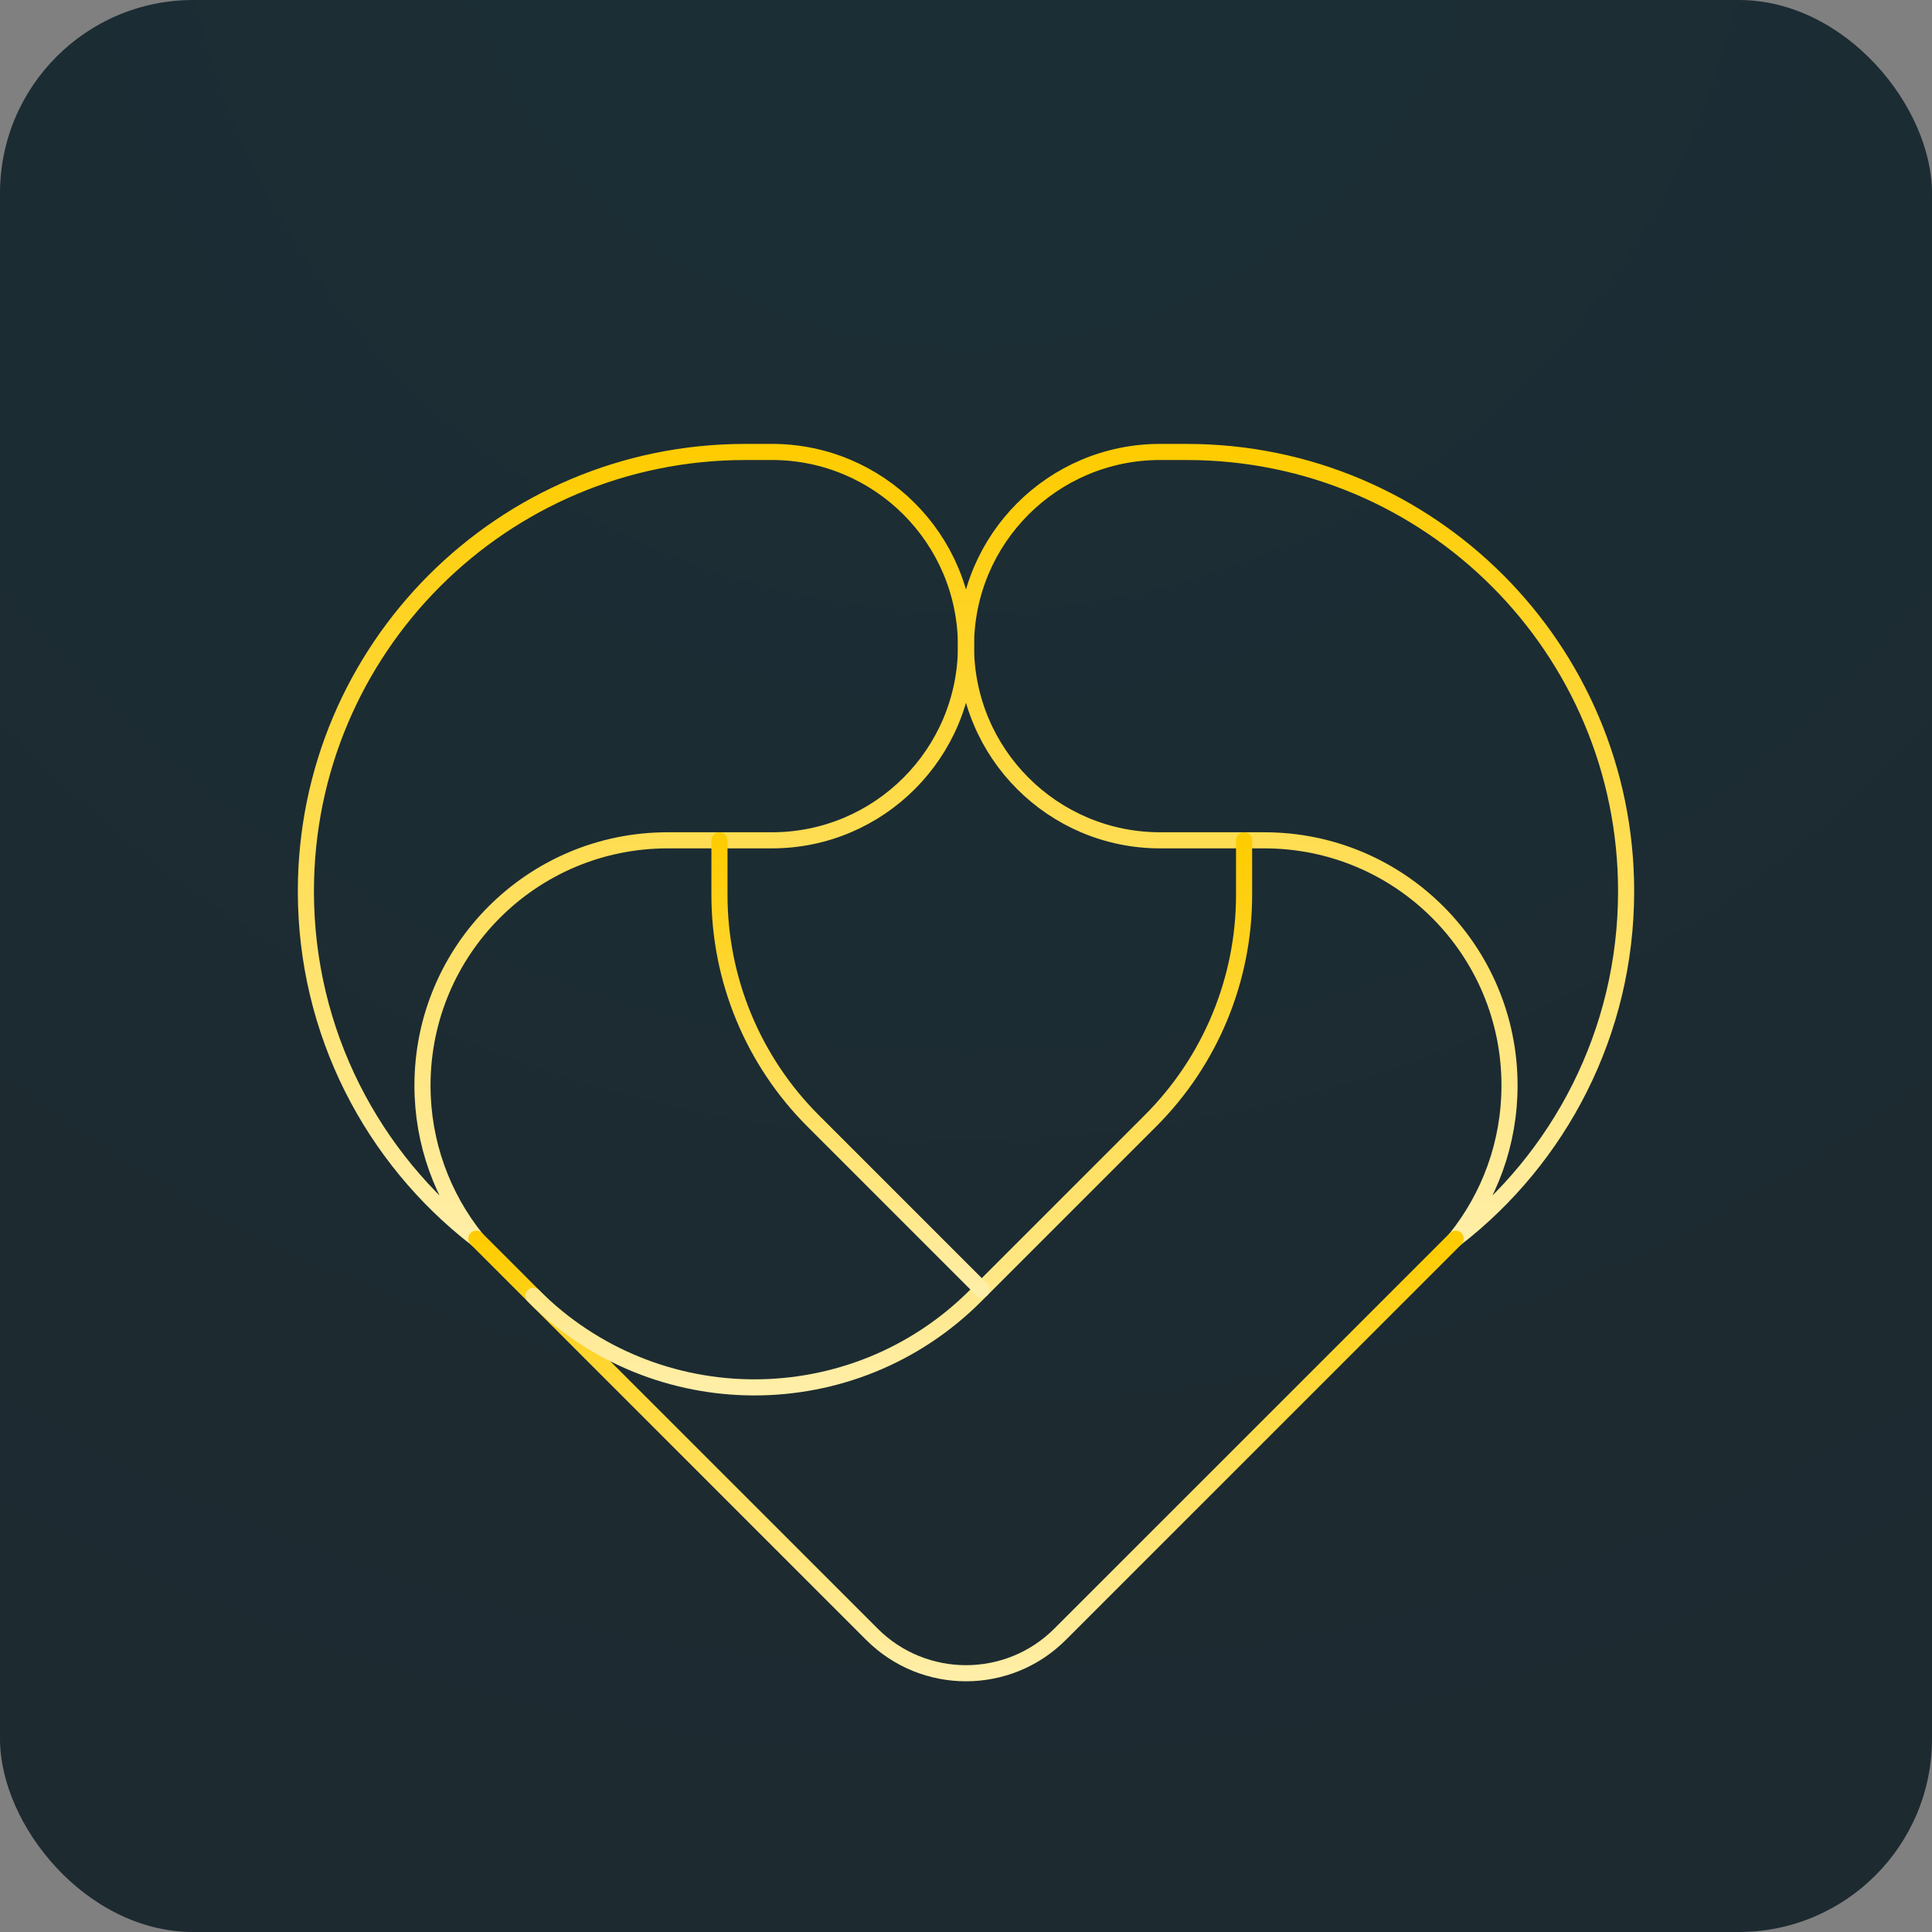
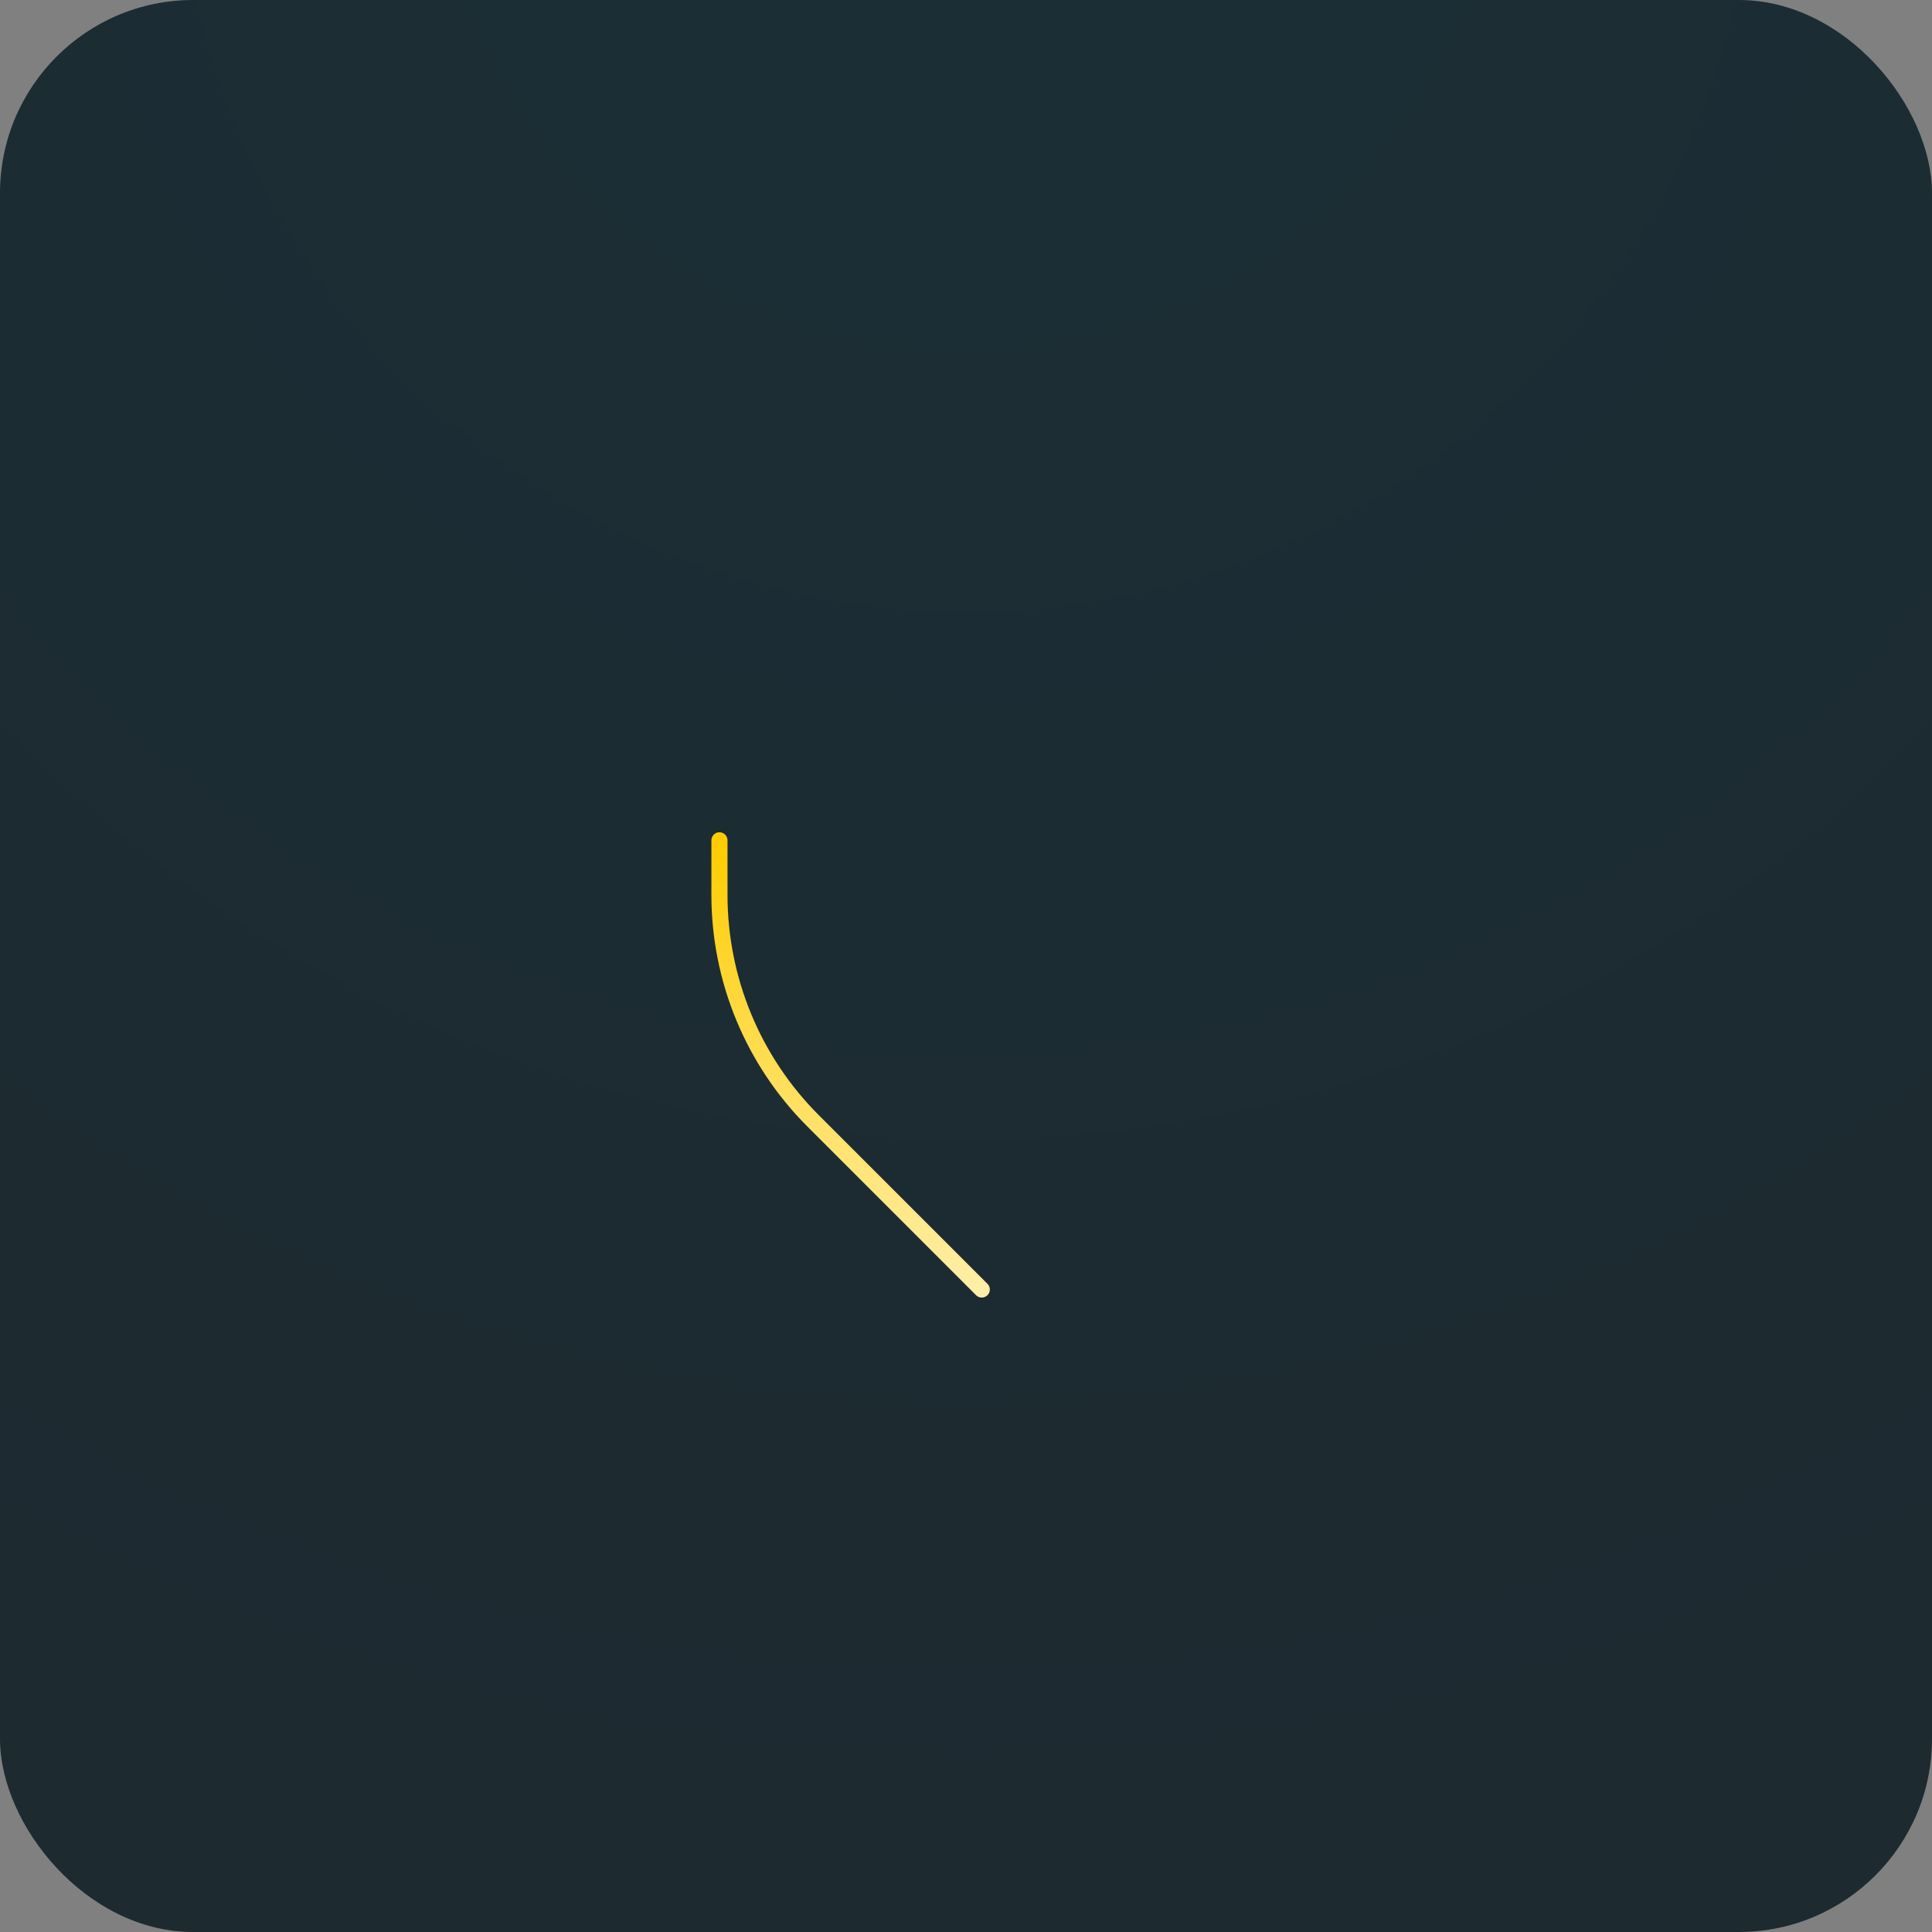
<svg xmlns="http://www.w3.org/2000/svg" width="80" height="80" viewBox="0 0 80 80" fill="none">
  <rect x="0" y="0" width="80" height="80" fill="#808080" stroke="none" />
  <rect width="80" height="80" rx="8" fill="url(#paint0_radial_66_499)" />
-   <path d="M30.857 18.715C20.81 18.715 12.666 26.859 12.666 36.905C12.666 42.758 15.43 47.965 19.724 51.292L19.723 51.293C18.328 49.555 17.494 47.348 17.494 44.946C17.494 39.34 22.038 34.796 27.643 34.796H31.959C36.399 34.796 39.999 31.196 39.999 26.755C39.999 22.314 36.4 18.714 31.959 18.714L30.857 18.715Z" stroke="url(#paint1_linear_66_499)" stroke-width="0.667" stroke-linecap="round" stroke-linejoin="round" />
-   <path d="M49.143 18.715C59.189 18.715 67.334 26.859 67.334 36.905C67.334 42.758 64.57 47.965 60.276 51.292L60.276 51.293C61.671 49.555 62.506 47.348 62.506 44.946C62.506 39.34 57.962 34.796 52.356 34.796H48.041C43.6 34.796 40 31.196 40 26.755C40 22.314 43.6 18.714 48.041 18.714L49.143 18.715Z" stroke="url(#paint2_linear_66_499)" stroke-width="0.667" stroke-linecap="round" stroke-linejoin="round" />
-   <path d="M19.725 51.292L36.104 67.671C38.256 69.823 41.745 69.823 43.896 67.671L60.276 51.292" stroke="url(#paint3_linear_66_499)" stroke-width="0.667" stroke-linecap="round" stroke-linejoin="round" />
-   <path d="M22.088 53.658C27.142 58.712 35.337 58.712 40.391 53.658L47.642 46.407C50.122 43.927 51.515 40.564 51.515 37.056V34.796" stroke="url(#paint4_linear_66_499)" stroke-width="0.667" stroke-linecap="round" stroke-linejoin="round" />
  <path d="M40.653 53.396L33.664 46.407C31.184 43.927 29.791 40.564 29.791 37.056V34.796" stroke="url(#paint5_linear_66_499)" stroke-width="0.667" stroke-linecap="round" stroke-linejoin="round" />
  <defs>
    <radialGradient id="paint0_radial_66_499" cx="0" cy="0" r="1" gradientUnits="userSpaceOnUse" gradientTransform="translate(40 -7.5) rotate(90) scale(87.5)">
      <stop stop-color="#1B2E36" />
      <stop offset="1" stop-color="#1D2A30" />
    </radialGradient>
    <linearGradient id="paint1_linear_66_499" x1="26.333" y1="18.714" x2="26.333" y2="51.293" gradientUnits="userSpaceOnUse">
      <stop stop-color="#FECC00" />
      <stop offset="1" stop-color="#FFEEA7" />
    </linearGradient>
    <linearGradient id="paint2_linear_66_499" x1="53.667" y1="18.714" x2="53.667" y2="51.293" gradientUnits="userSpaceOnUse">
      <stop stop-color="#FECC00" />
      <stop offset="1" stop-color="#FFEEA7" />
    </linearGradient>
    <linearGradient id="paint3_linear_66_499" x1="40" y1="51.292" x2="40" y2="69.285" gradientUnits="userSpaceOnUse">
      <stop stop-color="#FECC00" />
      <stop offset="1" stop-color="#FFEEA7" />
    </linearGradient>
    <linearGradient id="paint4_linear_66_499" x1="36.801" y1="34.796" x2="36.801" y2="57.449" gradientUnits="userSpaceOnUse">
      <stop stop-color="#FECC00" />
      <stop offset="1" stop-color="#FFEEA7" />
    </linearGradient>
    <linearGradient id="paint5_linear_66_499" x1="35.222" y1="34.796" x2="35.222" y2="53.396" gradientUnits="userSpaceOnUse">
      <stop stop-color="#FECC00" />
      <stop offset="1" stop-color="#FFEEA7" />
    </linearGradient>
  </defs>
</svg>